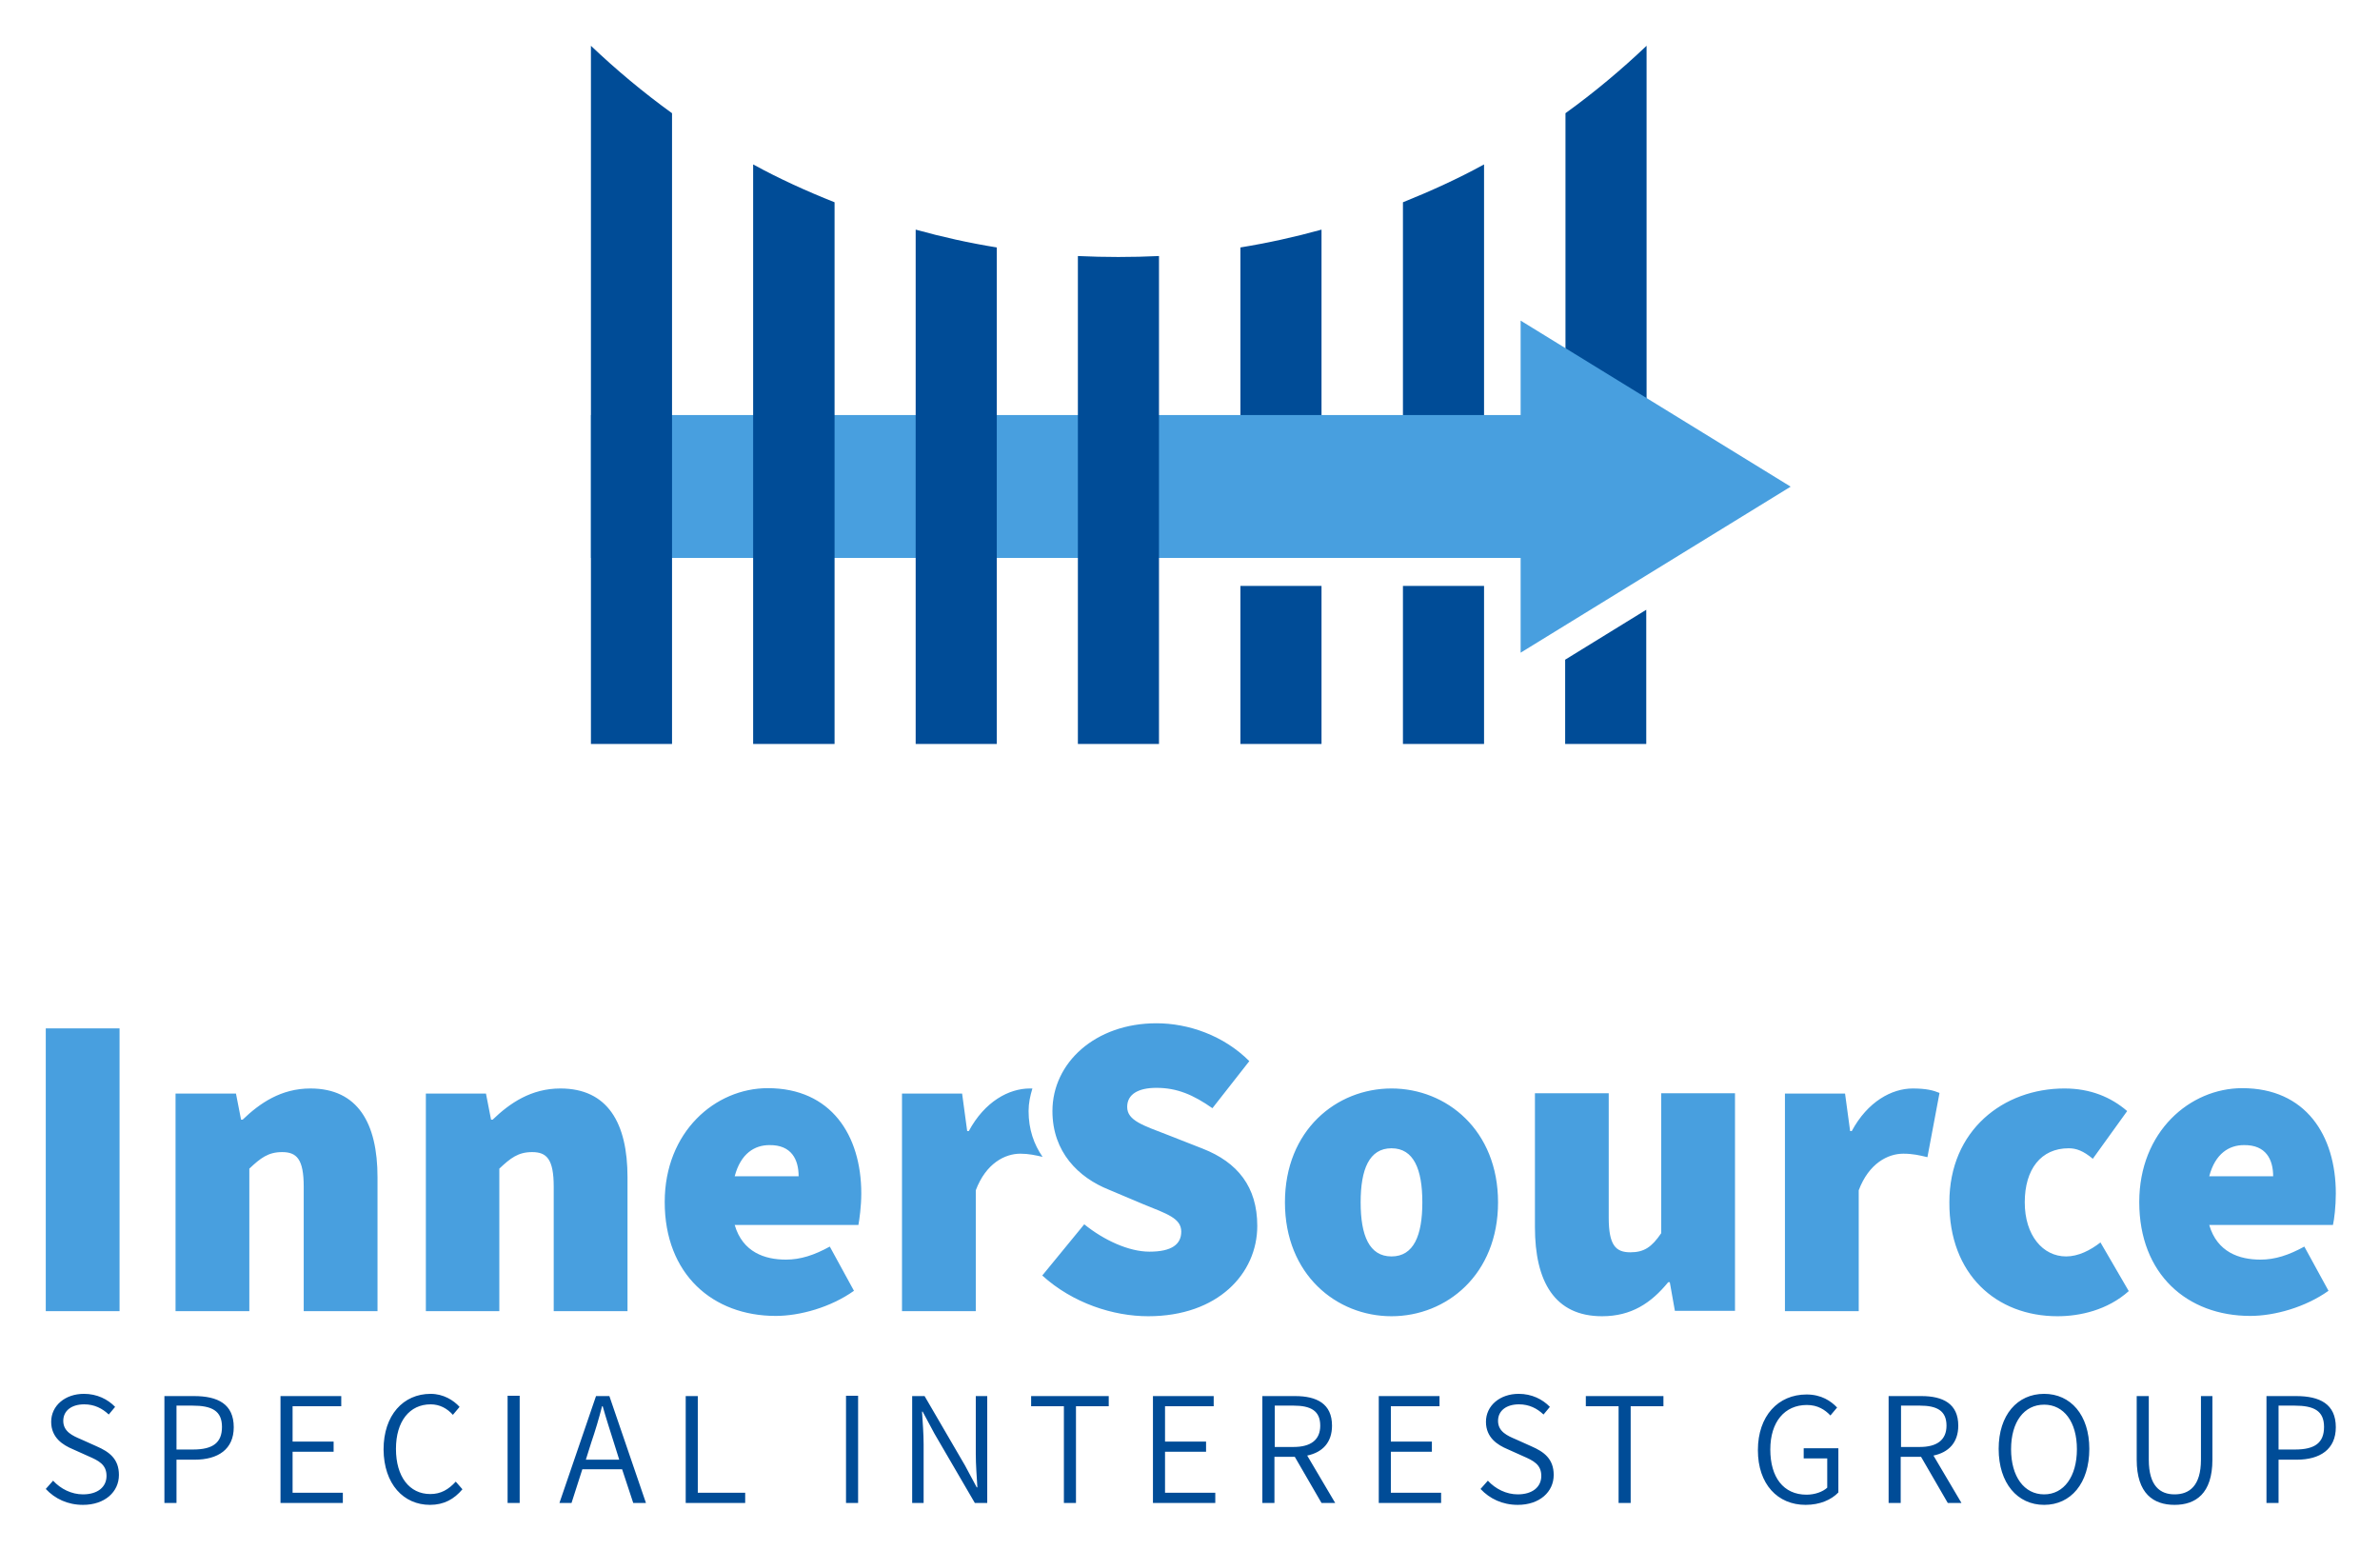
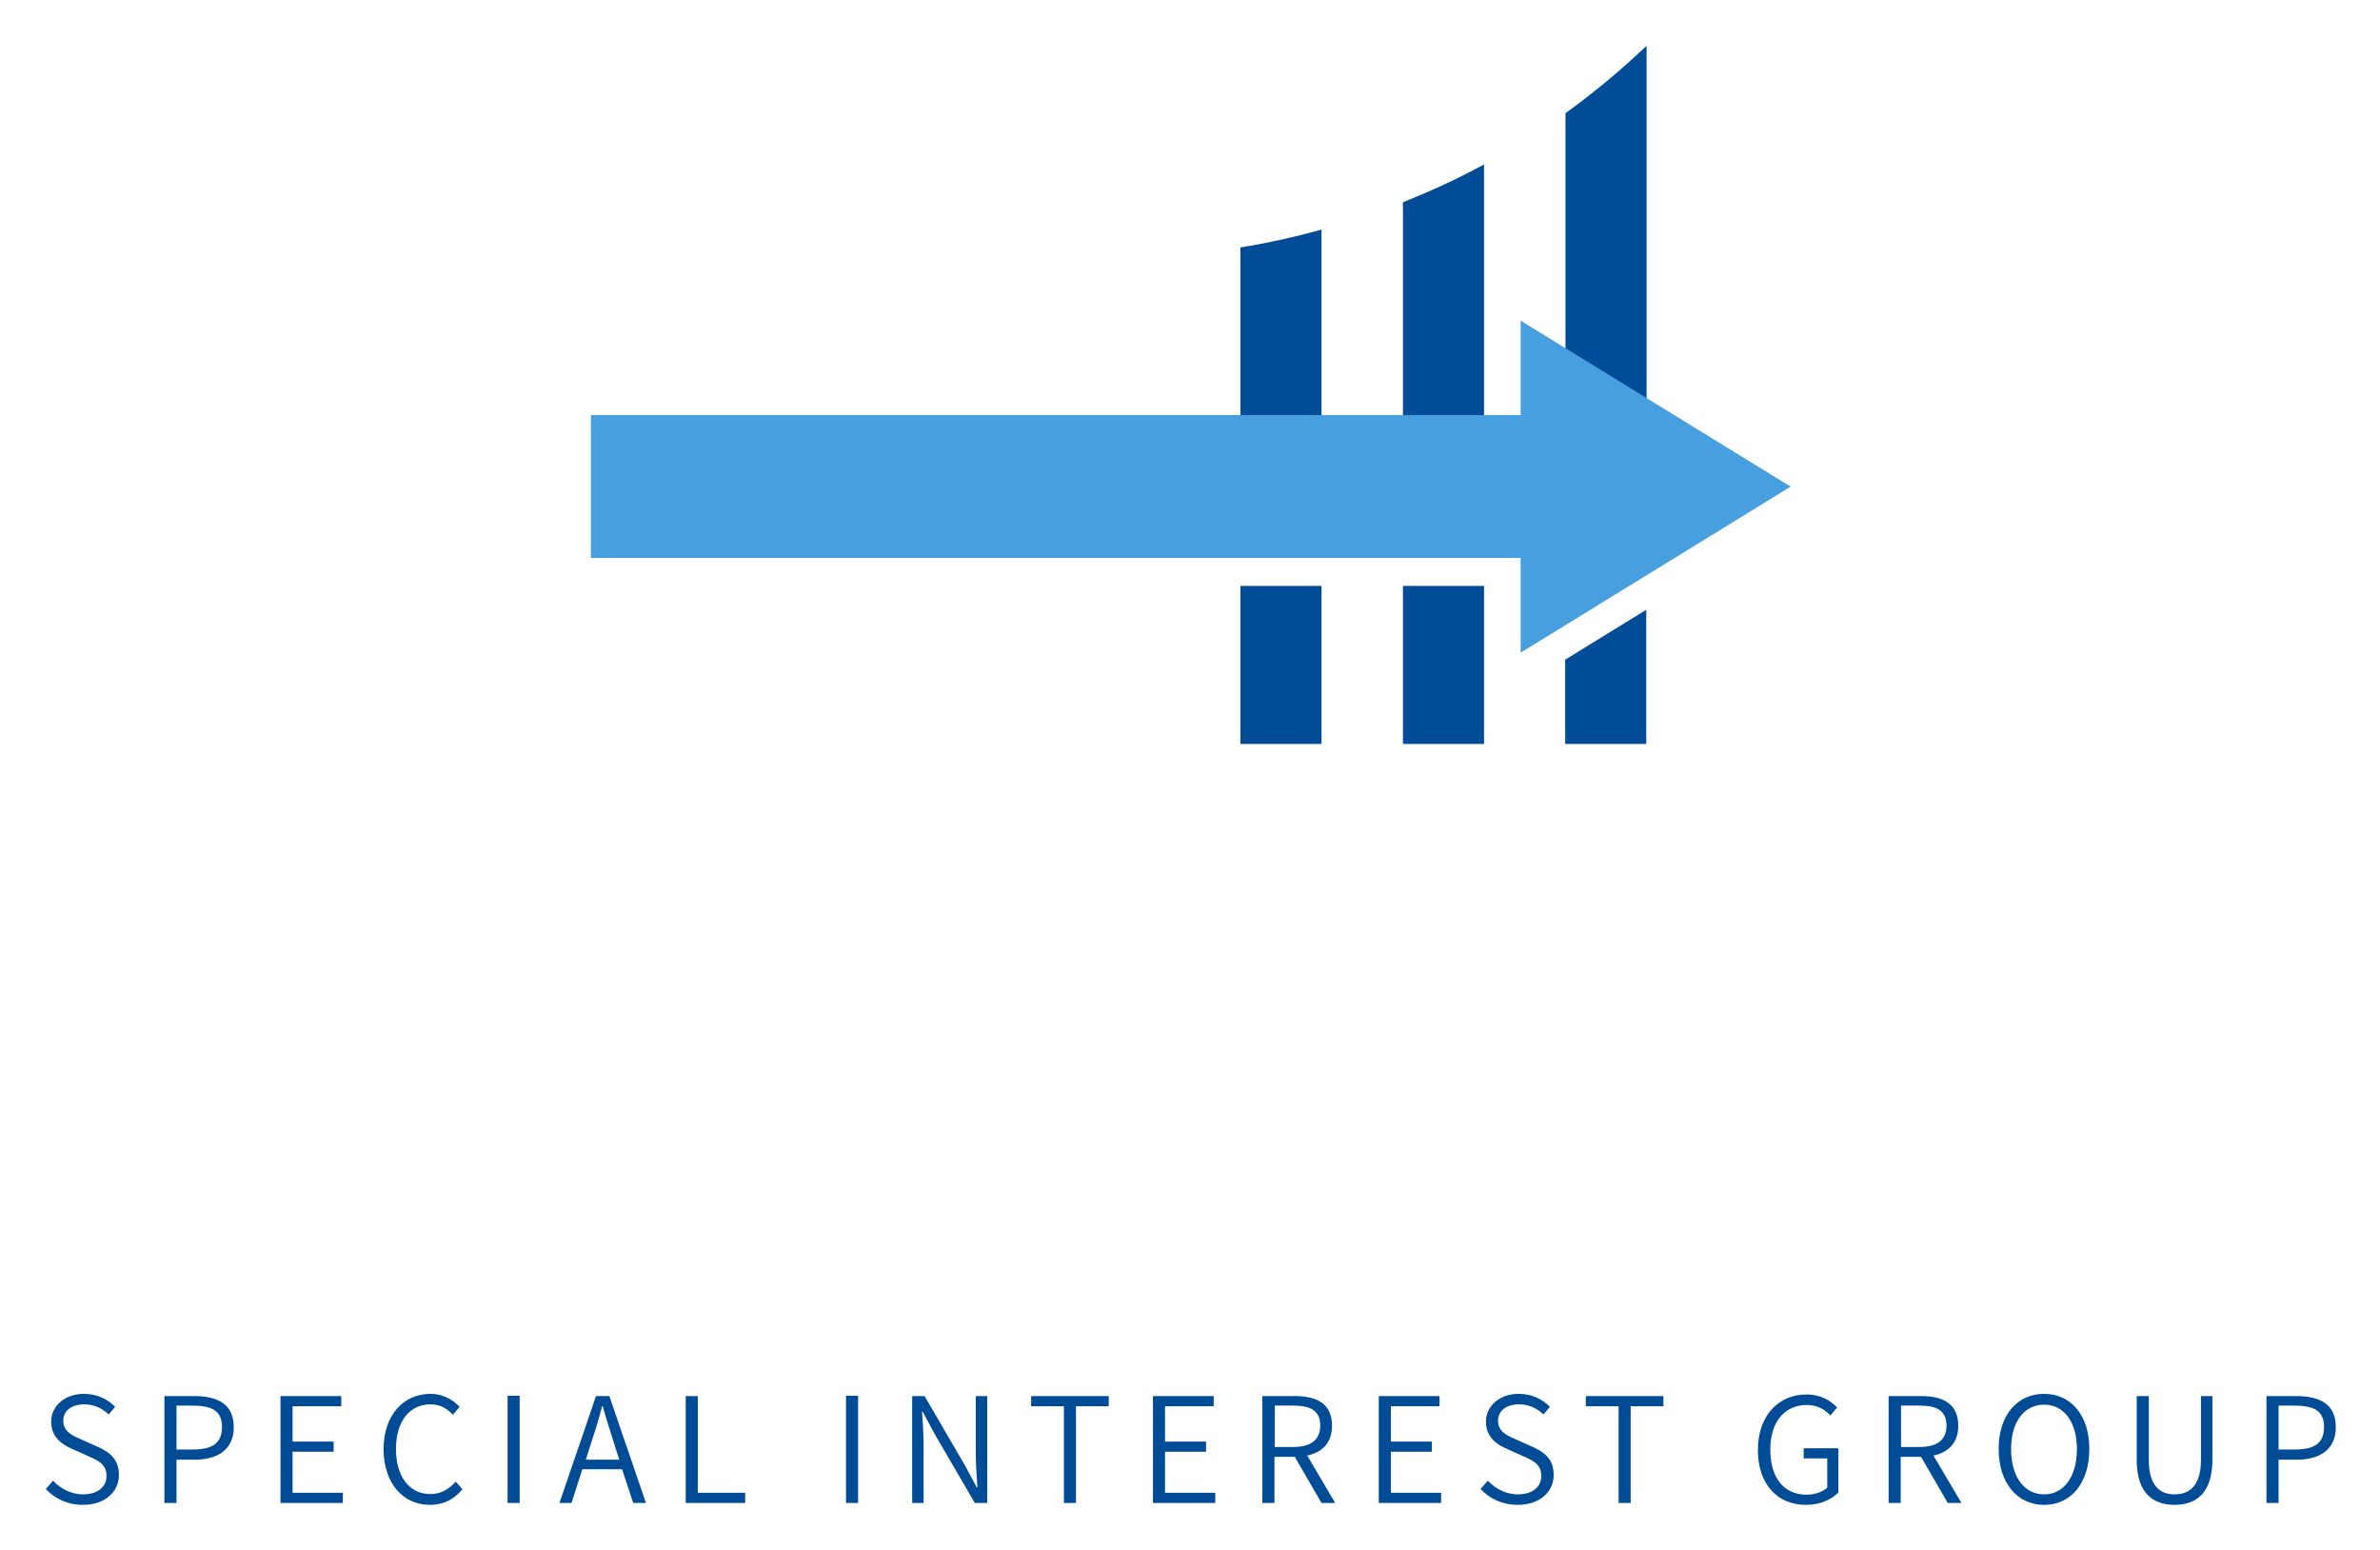
<svg xmlns="http://www.w3.org/2000/svg" role="img" viewBox="-14.39 -14.39 748.28 487.28">
  <title>InnerSource Special Interest Group logo</title>
  <style>svg {enable-background:new 0 0 720 458.7}</style>
  <style>.st0{fill:#489fdf}.st1{fill:#004c97}</style>
-   <path d="M0 397.8h23.2v-88.9H0v88.9zm40.8 0H64V353c3.5-3.3 5.9-5.2 10.3-5.2 4.6 0 6.8 2.2 6.8 10.9v39.1h23.2v-42.1c0-17-6.2-27.9-21.1-27.9-9.2 0-15.9 4.6-21.3 9.8h-.5l-1.6-8.2h-19v68.4zm78.6 0h23.2V353c3.5-3.3 5.9-5.2 10.3-5.2 4.6 0 6.8 2.2 6.8 10.9v39.1h23.2v-42.1c0-17-6.2-27.9-21.1-27.9-9.2 0-15.9 4.6-21.3 9.8h-.5l-1.6-8.2h-18.9v68.4h-.1zm137-37c0-18.3-9.5-33.1-29.4-33.1-16.5 0-32.4 13.7-32.4 35.8 0 22.7 15.1 35.8 34.9 35.8 7.6 0 17.3-2.7 24.6-7.9l-7.6-13.9c-4.9 2.7-9.2 4.1-13.8 4.1-6.6 0-13.6-2.3-16.1-10.9h38.9c.3-1.7.9-5.8.9-9.9zm-19.7-5.4h-20.1c1.9-7.2 6.3-9.8 10.9-9.8 7-.1 9.2 4.6 9.2 9.8zm73.5-27.6h-.8c-6.6 0-14.2 4.1-19.2 13.4h-.5l-1.6-11.8h-18.9v68.4h23.2v-38c3.2-8.5 9.2-11.5 14-11.5 2.7 0 4.8.5 7 1-2.7-3.9-4.4-8.6-4.4-14.4 0-2.5.5-4.8 1.2-7.1zm36.4 71.6c21.9 0 34.3-13.4 34.3-28.4 0-12.3-6.2-20-17.2-24.3l-10.7-4.2c-8-3.1-13-4.6-13-8.9 0-4 3.5-6 9.2-6 6.5 0 11.6 2.2 17.6 6.4l11.6-14.8c-8.1-8.1-19.2-11.9-29.2-11.9-19.2 0-32.7 12.4-32.7 27.6 0 12.9 8.2 20.9 17.7 24.7l10.9 4.6c7.4 3 11.9 4.4 11.9 8.6 0 4-3 6.3-10 6.3-6.5 0-14.3-3.6-20.5-8.6l-13.2 16.1c9.6 8.7 22.3 12.8 33.3 12.8zm110-35.8c0-22.7-16.2-35.8-33.5-35.8s-33.5 13.1-33.5 35.8c0 22.7 16.2 35.8 33.5 35.8s33.5-13.1 33.5-35.8zm-23.8 0c0 10.4-2.7 17-9.7 17-7 0-9.7-6.6-9.7-17s2.7-17 9.7-17c7 0 9.7 6.6 9.7 17zm56.5 35.8c9.2 0 15.4-4.1 20.8-10.7h.5l1.6 9h18.9v-68.4h-23.2v44c-3 4.4-5.4 6-9.7 6-4.6 0-6.8-2.2-6.8-10.9v-39.1h-23.2v42.1c0 17.1 6.2 28 21.1 28zm57.5-1.6H570v-38c3.2-8.5 9.2-11.5 14-11.5 3 0 5.1.5 7.6 1.1l3.8-20.2c-1.9-.8-4.2-1.4-8.4-1.4-6.6 0-14.2 4.1-19.2 13.4h-.5l-1.6-11.8h-18.9v68.4zm85.7 1.6c7 0 15.7-1.9 22.4-7.9l-8.9-15.3c-3.2 2.5-7 4.4-10.8 4.4-7.3 0-13-6.6-13-17s5.1-17 13.8-17c2.4 0 4.6.8 7.6 3.3l10.8-15c-5.1-4.4-11.6-7.1-19.7-7.1-19.2 0-36.2 13.1-36.2 35.8-.1 22.7 14.8 35.8 34 35.8zm87.5-38.6c0-18.3-9.5-33.1-29.4-33.1-16.5 0-32.4 13.7-32.4 35.8 0 22.7 15.1 35.8 34.9 35.8 7.6 0 17.3-2.7 24.6-7.9l-7.6-13.9c-4.9 2.7-9.2 4.1-13.8 4.1-6.6 0-13.6-2.3-16.1-10.9h38.9c.4-1.7.9-5.8.9-9.9zm-19.7-5.4h-20.1c1.9-7.2 6.3-9.8 10.9-9.8 7-.1 9.2 4.6 9.2 9.8z" class="st0" />
  <path d="M11.7 458.7c6.9 0 11.3-4.1 11.3-9.4 0-5.1-3.1-7.3-7-9l-4.9-2.2c-2.6-1.1-5.6-2.4-5.6-5.8 0-3.2 2.6-5.2 6.6-5.2 3.2 0 5.7 1.3 7.7 3.2l2-2.4c-2.3-2.4-5.7-4.1-9.8-4.1-5.9 0-10.3 3.7-10.3 8.8 0 5 3.7 7.3 6.8 8.6l4.9 2.2c3.2 1.4 5.7 2.6 5.7 6.2 0 3.5-2.8 5.8-7.4 5.8-3.6 0-7-1.7-9.4-4.3L0 453.7c2.9 3.1 6.9 5 11.7 5zm25.6-.6h3.8v-13.6h5.7c7.4 0 12.3-3.3 12.3-10.2 0-7.3-5-9.8-12.5-9.8h-9.3v33.6zm3.8-16.8v-13.8h5c6.1 0 9.3 1.6 9.3 6.7 0 5-2.9 7.1-9.1 7.1h-5.2zm32.7 16.8h19.6v-3.2H77.6V442h12.9v-3.2H77.6v-11.1h15.3v-3.2H73.8v33.6zm47 .6c4.4 0 7.6-1.8 10.2-4.9l-2.1-2.4c-2.3 2.5-4.7 3.9-8 3.9-6.6 0-10.8-5.5-10.8-14.2s4.3-14 10.9-14c2.9 0 5.2 1.3 7 3.3l2.1-2.5c-1.9-2.1-5.1-4.1-9.1-4.1-8.6 0-14.8 6.7-14.8 17.5.1 10.9 6.3 17.4 14.6 17.4zm24.4-.6h3.8v-33.7h-3.8v33.7zm39.5 0h4l-11.5-33.6H173l-11.5 33.6h3.8l3.4-10.6h12.5l3.5 10.6zm-14.9-13.6l1.7-5.4c1.3-3.8 2.4-7.5 3.4-11.4h.2c1.1 3.9 2.3 7.6 3.5 11.4l1.7 5.4h-10.5zm31.5 13.6h18.6v-3.2H205v-30.4h-3.8v33.6h.1zm50.3 0h3.8v-33.7h-3.8v33.7zm20.8 0h3.6v-18.4c0-3.5-.3-6.9-.5-10.3h.2l3.7 6.9 12.7 21.8h3.9v-33.6h-3.6v18.2c0 3.4.3 7.1.5 10.5h-.2l-3.7-6.9-12.7-21.8h-3.9v33.6zm47.7 0h3.8v-30.4h10.3v-3.2h-24.4v3.2h10.3v30.4zm28 0h19.6v-3.2h-15.8V442h12.9v-3.2h-12.9v-11.1h15.3v-3.2h-19.1v33.6zm57.3 0l-8.8-14.9c4.8-1 7.8-4.1 7.8-9.4 0-6.9-4.8-9.3-11.6-9.3h-10.3v33.6h3.8v-14.5h6.4l8.4 14.5h4.3zm-19-30.6h5.9c5.4 0 8.4 1.6 8.4 6.3 0 4.5-3 6.7-8.4 6.7h-5.9v-13zm32.7 30.6h19.6v-3.2h-15.8V442h12.9v-3.2h-12.9v-11.1h15.3v-3.2h-19.1v33.6zm43.7.6c6.9 0 11.3-4.1 11.3-9.4 0-5.1-3.1-7.3-7-9l-4.9-2.2c-2.6-1.1-5.6-2.4-5.6-5.8 0-3.2 2.6-5.2 6.6-5.2 3.2 0 5.7 1.3 7.7 3.2l2-2.4c-2.3-2.4-5.7-4.1-9.8-4.1-5.9 0-10.3 3.7-10.3 8.8 0 5 3.7 7.3 6.8 8.6l4.9 2.2c3.2 1.4 5.7 2.6 5.7 6.2 0 3.5-2.8 5.8-7.4 5.8-3.6 0-7-1.7-9.4-4.3l-2.3 2.6c2.9 3.1 6.9 5 11.7 5zm31.7-.6h3.8v-30.4h10.3v-3.2h-24.4v3.2h10.3v30.4zm58.8.6c4.5 0 8.1-1.6 10.3-3.9v-13.9h-10.9v3.2h7.4v9.2c-1.4 1.3-3.9 2.2-6.5 2.2-7.3 0-11.4-5.5-11.4-14.2s4.5-14 11.5-14c3.4 0 5.7 1.5 7.4 3.3l2.1-2.5c-1.9-2-4.9-4.1-9.6-4.1-8.9 0-15.3 6.7-15.3 17.5 0 10.7 6.2 17.2 15 17.2zm49-.6l-8.8-14.9c4.8-1 7.8-4.1 7.8-9.4 0-6.9-4.8-9.3-11.6-9.3h-10.3v33.6h3.8v-14.5h6.4l8.4 14.5h4.3zm-19-30.6h5.9c5.4 0 8.4 1.6 8.4 6.3 0 4.5-3 6.7-8.4 6.7h-5.9v-13zm45 31.2c8.4 0 14.2-6.8 14.2-17.6 0-10.7-5.9-17.3-14.2-17.3-8.4 0-14.3 6.6-14.3 17.3 0 10.8 5.9 17.6 14.3 17.6zm0-3.3c-6.3 0-10.4-5.6-10.4-14.2s4.1-14 10.4-14c6.2 0 10.3 5.4 10.3 14s-4.1 14.2-10.3 14.2zm41 3.3c6.6 0 11.9-3.5 11.9-14.2v-20h-3.6v20c0 8.3-3.7 10.9-8.3 10.9-4.5 0-8.1-2.6-8.1-10.9v-20h-3.8v20c0 10.7 5.3 14.2 11.9 14.2zm28.9-.6h3.8v-13.6h5.7c7.4 0 12.3-3.3 12.3-10.2 0-7.3-5-9.8-12.5-9.8h-9.3v33.6zm3.8-16.8v-13.8h5c6.1 0 9.3 1.6 9.3 6.7 0 5-2.9 7.1-9.1 7.1H702zM503.3 114.9V0c-8 7.6-16.5 14.7-25.5 21.2v78l25.5 15.7zm-51.1 5.4v-83c-8.2 4.5-16.8 8.4-25.5 11.9v71.1h25.5zm-51.1 0V57.8c-8.3 2.3-16.9 4.2-25.5 5.6v57h25.5v-.1zm-25.5 49.5v49.7h25.5v-49.7h-25.5zm51.1 0v49.7h25.5v-49.7h-25.5zm51 23.2v26.5h25.5v-42.2L477.7 193z" class="st1" />
  <path d="M463.7 86.4v29.7H171.4V161h292.3v29.8l84.9-52.2-84.9-52.2z" class="st0" />
-   <path d="M171.4 0v219.5h25.5V21.2c-9-6.5-17.5-13.6-25.5-21.2zm102.1 57.8v161.7H299V63.4c-8.7-1.4-17.2-3.3-25.5-5.6zm-51.1-20.5v182.2H248V49.2c-8.8-3.5-17.4-7.4-25.6-11.9zm102.1 28.8v153.4H350V66.1c-4.2.2-8.5.3-12.8.3-4.2 0-8.4-.1-12.7-.3z" class="st1" />
</svg>